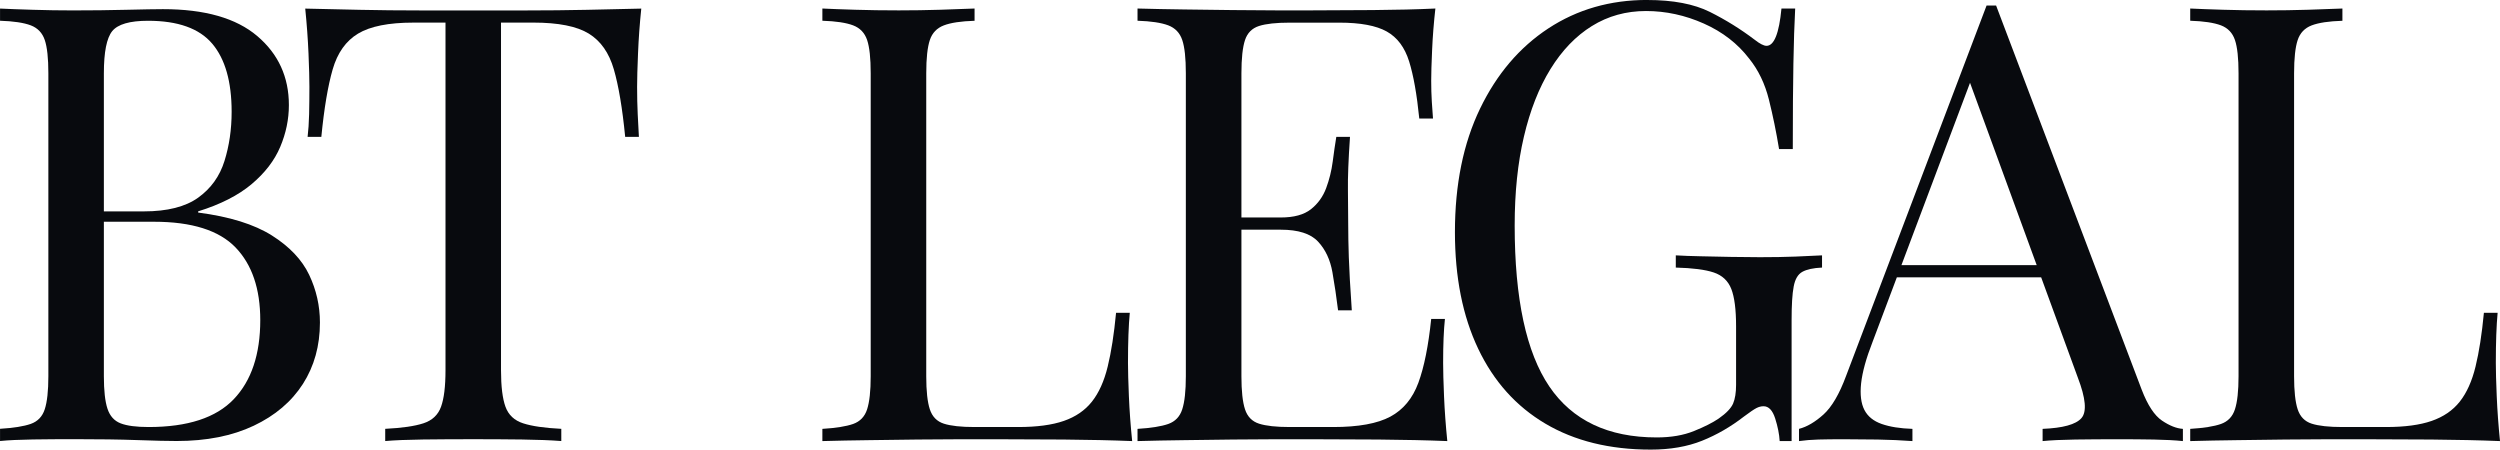
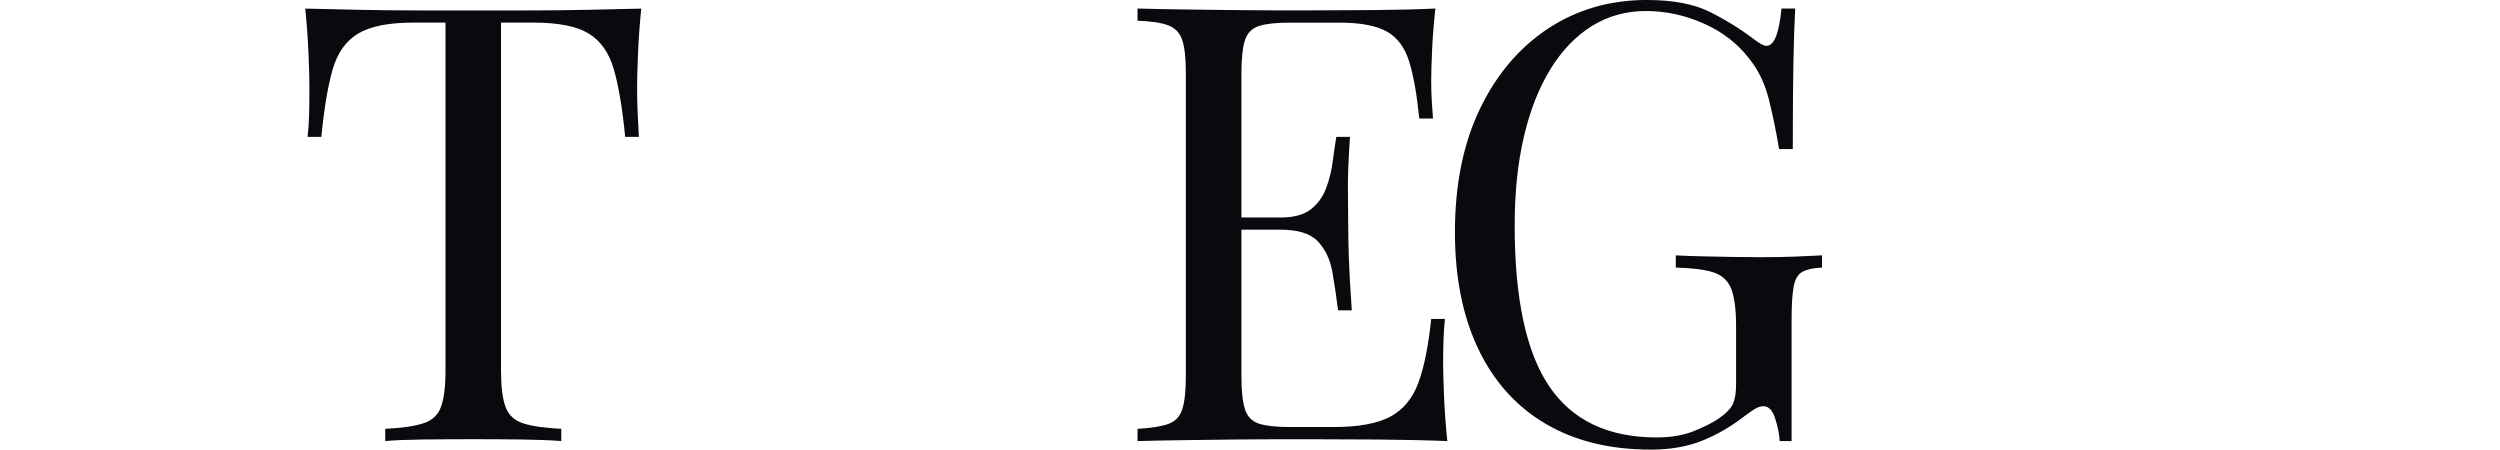
<svg xmlns="http://www.w3.org/2000/svg" width="139" height="25" viewBox="0 0 139 25" fill="none">
  <g clip-path="url(#clip0_2_835)">
-     <path d="M0 0.476C0.464 0.498 1.073 0.522 1.826 0.544C2.578 0.568 3.318 0.579 4.049 0.579C5.089 0.579 6.084 0.568 7.036 0.544C7.986 0.522 8.662 0.509 9.06 0.509C11.383 0.509 13.13 1.007 14.303 2.004C15.475 3 16.062 4.28 16.062 5.842C16.062 6.634 15.901 7.409 15.58 8.168C15.259 8.928 14.728 9.617 13.988 10.24C13.246 10.862 12.257 11.366 11.017 11.751V11.818C12.765 12.045 14.13 12.47 15.117 13.092C16.101 13.714 16.793 14.446 17.19 15.282C17.588 16.12 17.788 17.003 17.788 17.932C17.788 19.222 17.472 20.361 16.843 21.345C16.211 22.33 15.3 23.106 14.106 23.671C12.911 24.237 11.485 24.52 9.825 24.52C9.338 24.52 8.607 24.504 7.635 24.469C6.661 24.434 5.488 24.418 4.117 24.418C3.343 24.418 2.58 24.423 1.828 24.434C1.075 24.445 0.467 24.474 0.002 24.52V23.841C0.754 23.796 1.323 23.704 1.71 23.569C2.097 23.432 2.357 23.162 2.489 22.753C2.621 22.346 2.689 21.735 2.689 20.919V4.075C2.689 3.237 2.623 2.621 2.489 2.225C2.355 1.829 2.097 1.557 1.71 1.409C1.323 1.263 0.752 1.177 0.002 1.153V0.474L0 0.476ZM8.23 1.155C7.212 1.155 6.549 1.349 6.239 1.732C5.929 2.117 5.775 2.898 5.775 4.075V20.923C5.775 21.715 5.841 22.316 5.975 22.723C6.109 23.129 6.351 23.401 6.706 23.538C7.059 23.675 7.58 23.743 8.266 23.743C10.434 23.743 12.011 23.228 12.995 22.197C13.979 21.168 14.471 19.7 14.471 17.799C14.471 16.056 14.011 14.707 13.095 13.757C12.176 12.806 10.666 12.329 8.564 12.329H5.146V11.753H8C9.306 11.753 10.311 11.497 11.021 10.988C11.729 10.479 12.216 9.8 12.481 8.95C12.747 8.101 12.879 7.188 12.879 6.216C12.879 4.54 12.519 3.278 11.8 2.429C11.082 1.58 9.892 1.155 8.232 1.155H8.23Z" fill="#080A0E" />
    <path d="M35.655 0.476C35.566 1.338 35.506 2.17 35.474 2.973C35.44 3.778 35.423 4.394 35.423 4.823C35.423 5.367 35.434 5.876 35.457 6.351C35.479 6.827 35.502 7.245 35.523 7.608H34.76C34.605 6.024 34.395 4.772 34.129 3.854C33.863 2.936 33.4 2.276 32.735 1.867C32.071 1.46 31.043 1.256 29.648 1.256H27.856V20.582C27.856 21.487 27.94 22.168 28.106 22.62C28.272 23.073 28.598 23.379 29.085 23.536C29.572 23.695 30.279 23.797 31.208 23.843V24.522C30.633 24.476 29.903 24.449 29.019 24.436C28.133 24.425 27.238 24.42 26.33 24.42C25.335 24.42 24.399 24.425 23.525 24.436C22.652 24.447 21.949 24.476 21.418 24.522V23.843C22.347 23.797 23.055 23.695 23.541 23.536C24.028 23.378 24.355 23.073 24.52 22.62C24.686 22.168 24.77 21.489 24.77 20.582V1.257H22.978C21.607 1.257 20.583 1.462 19.908 1.869C19.232 2.276 18.763 2.938 18.497 3.856C18.232 4.772 18.021 6.024 17.866 7.61H17.103C17.147 7.249 17.174 6.829 17.187 6.353C17.197 5.878 17.203 5.367 17.203 4.825C17.203 4.394 17.187 3.778 17.153 2.975C17.119 2.172 17.058 1.34 16.971 0.478C17.9 0.5 18.913 0.524 20.007 0.546C21.102 0.569 22.202 0.58 23.31 0.58H29.333C30.427 0.58 31.528 0.569 32.635 0.546C33.74 0.524 34.748 0.5 35.655 0.478V0.476Z" fill="#080A0E" />
-     <path d="M54.186 0.476V1.155C53.434 1.179 52.865 1.263 52.478 1.411C52.091 1.559 51.831 1.83 51.699 2.226C51.567 2.622 51.499 3.239 51.499 4.077V20.925C51.499 21.741 51.565 22.352 51.699 22.759C51.833 23.166 52.091 23.432 52.478 23.556C52.865 23.681 53.436 23.743 54.186 23.743H56.61C57.649 23.743 58.496 23.63 59.149 23.403C59.801 23.177 60.322 22.821 60.709 22.334C61.096 21.846 61.39 21.197 61.588 20.381C61.788 19.565 61.941 18.569 62.053 17.392H62.816C62.75 18.094 62.716 19.021 62.716 20.177C62.716 20.607 62.733 21.224 62.766 22.027C62.8 22.832 62.861 23.664 62.948 24.524C61.82 24.478 60.547 24.451 59.133 24.438C57.717 24.427 56.454 24.422 55.349 24.422H53.473C52.71 24.422 51.886 24.427 51 24.438C50.116 24.449 49.219 24.46 48.313 24.473C47.406 24.483 46.542 24.502 45.724 24.524V23.845C46.477 23.799 47.045 23.708 47.432 23.573C47.819 23.436 48.08 23.166 48.212 22.757C48.343 22.35 48.411 21.739 48.411 20.923V4.075C48.411 3.237 48.345 2.621 48.212 2.225C48.078 1.829 47.819 1.557 47.432 1.409C47.045 1.263 46.475 1.177 45.724 1.153V0.474C46.188 0.496 46.797 0.52 47.55 0.542C48.302 0.566 49.11 0.577 49.973 0.577C50.747 0.577 51.517 0.566 52.28 0.542C53.044 0.52 53.68 0.496 54.188 0.474L54.186 0.476Z" fill="#080A0E" />
    <path d="M79.807 0.476C79.718 1.268 79.657 2.038 79.625 2.787C79.591 3.533 79.575 4.101 79.575 4.486C79.575 4.893 79.586 5.283 79.609 5.657C79.63 6.031 79.653 6.342 79.675 6.592H78.912C78.778 5.256 78.591 4.197 78.348 3.416C78.104 2.635 77.69 2.08 77.104 1.752C76.517 1.423 75.638 1.259 74.465 1.259H71.71C70.958 1.259 70.389 1.321 70.002 1.445C69.615 1.569 69.355 1.83 69.223 2.226C69.091 2.622 69.023 3.239 69.023 4.077V20.925C69.023 21.741 69.089 22.352 69.223 22.759C69.356 23.166 69.615 23.432 70.002 23.556C70.389 23.681 70.959 23.743 71.71 23.743H74.133C75.528 23.743 76.583 23.551 77.302 23.166C78.02 22.781 78.541 22.153 78.862 21.281C79.183 20.408 79.42 19.226 79.575 17.731H80.338C80.272 18.343 80.238 19.158 80.238 20.177C80.238 20.607 80.254 21.224 80.288 22.027C80.322 22.832 80.383 23.664 80.47 24.524C79.341 24.478 78.068 24.451 76.654 24.438C75.239 24.427 73.976 24.422 72.871 24.422H70.995C70.232 24.422 69.408 24.427 68.522 24.438C67.638 24.449 66.741 24.46 65.835 24.473C64.927 24.483 64.064 24.502 63.246 24.524V23.845C63.998 23.799 64.567 23.708 64.954 23.573C65.341 23.436 65.601 23.166 65.733 22.757C65.865 22.35 65.933 21.739 65.933 20.923V4.075C65.933 3.237 65.867 2.621 65.733 2.225C65.6 1.829 65.341 1.557 64.954 1.409C64.567 1.263 63.997 1.177 63.246 1.153V0.474C64.064 0.496 64.927 0.515 65.835 0.526C66.743 0.538 67.638 0.549 68.522 0.56C69.406 0.571 70.232 0.577 70.995 0.577H72.871C73.889 0.577 75.044 0.571 76.339 0.56C77.633 0.549 78.789 0.522 79.807 0.474V0.476ZM74.098 12.092V12.771H68.025V12.092H74.098ZM75.06 7.608C74.971 8.898 74.934 9.884 74.945 10.563C74.955 11.242 74.96 11.866 74.96 12.432C74.96 12.997 74.971 13.62 74.994 14.3C75.016 14.979 75.071 15.965 75.16 17.255H74.397C74.308 16.53 74.203 15.822 74.082 15.133C73.96 14.443 73.695 13.875 73.284 13.434C72.874 12.992 72.184 12.771 71.211 12.771V12.092C71.942 12.092 72.5 11.939 72.887 11.634C73.274 11.329 73.555 10.937 73.734 10.462C73.91 9.986 74.032 9.495 74.099 8.984C74.165 8.475 74.231 8.017 74.299 7.608H75.062H75.06Z" fill="#080A0E" />
    <path d="M91.584 -3.81959e-07C93.021 -3.81959e-07 94.183 0.221 95.068 0.662C95.952 1.104 96.781 1.619 97.557 2.208C97.844 2.434 98.065 2.548 98.22 2.548C98.641 2.548 98.917 1.858 99.049 0.476H99.812C99.768 1.314 99.734 2.334 99.713 3.533C99.691 4.734 99.679 6.318 99.679 8.289H98.916C98.76 7.338 98.572 6.42 98.352 5.539C98.131 4.655 97.766 3.896 97.257 3.263C96.615 2.425 95.776 1.774 94.734 1.31C93.695 0.847 92.621 0.613 91.516 0.613C90.41 0.613 89.409 0.891 88.513 1.445C87.617 2 86.848 2.799 86.206 3.84C85.564 4.882 85.072 6.132 84.73 7.594C84.386 9.054 84.216 10.701 84.216 12.536C84.216 16.611 84.858 19.595 86.14 21.485C87.422 23.376 89.414 24.321 92.113 24.321C92.91 24.321 93.6 24.203 94.187 23.965C94.774 23.728 95.232 23.496 95.564 23.268C95.984 22.974 96.248 22.697 96.361 22.436C96.471 22.175 96.526 21.83 96.526 21.399V18.138C96.526 17.209 96.437 16.52 96.261 16.067C96.082 15.614 95.758 15.308 95.282 15.149C94.806 14.99 94.103 14.901 93.174 14.877V14.198C93.572 14.222 94.037 14.238 94.569 14.249C95.1 14.26 95.658 14.271 96.245 14.284C96.831 14.295 97.368 14.3 97.855 14.3C98.586 14.3 99.242 14.289 99.829 14.266C100.415 14.244 100.907 14.22 101.305 14.198V14.877C100.818 14.899 100.453 14.979 100.21 15.114C99.966 15.249 99.805 15.521 99.729 15.93C99.65 16.337 99.613 16.961 99.613 17.799V24.524H98.95C98.928 24.139 98.844 23.721 98.7 23.266C98.555 22.814 98.34 22.587 98.053 22.587C97.919 22.587 97.787 22.622 97.655 22.69C97.523 22.757 97.29 22.916 96.958 23.164C96.227 23.73 95.453 24.177 94.635 24.505C93.816 24.834 92.864 24.998 91.78 24.998C89.501 24.998 87.549 24.516 85.923 23.555C84.296 22.593 83.052 21.206 82.189 19.394C81.326 17.582 80.894 15.419 80.894 12.906C80.894 10.256 81.36 7.97 82.289 6.044C83.218 4.119 84.484 2.632 86.088 1.579C87.693 0.526 89.523 -0.002 91.58 -0.002L91.584 -3.81959e-07Z" fill="#080A0E" />
-     <path d="M110.983 0.307L119.08 21.671C119.412 22.533 119.788 23.104 120.209 23.387C120.629 23.67 121.016 23.823 121.369 23.845V24.524C120.927 24.478 120.385 24.451 119.743 24.438C119.101 24.427 118.459 24.422 117.818 24.422C116.955 24.422 116.147 24.427 115.394 24.438C114.642 24.449 114.034 24.478 113.569 24.524V23.845C114.697 23.799 115.416 23.602 115.726 23.25C116.036 22.899 115.969 22.146 115.526 20.991L109.353 4.11L109.885 3.668L104.11 19.021C103.755 19.928 103.546 20.691 103.478 21.314C103.412 21.938 103.473 22.429 103.66 22.792C103.847 23.155 104.168 23.414 104.623 23.573C105.076 23.732 105.647 23.823 106.331 23.845V24.524C105.713 24.478 105.065 24.451 104.39 24.438C103.714 24.427 103.09 24.422 102.514 24.422C101.938 24.422 101.49 24.427 101.103 24.438C100.716 24.449 100.356 24.478 100.025 24.524V23.845C100.467 23.732 100.92 23.465 101.385 23.047C101.849 22.628 102.27 21.91 102.646 20.89L110.454 0.307H110.985H110.983ZM115.032 14.742V15.421H105.144L105.475 14.742H115.032Z" fill="#080A0E" />
-     <path d="M130.238 0.476V1.155C129.486 1.179 128.917 1.263 128.53 1.411C128.143 1.559 127.883 1.83 127.751 2.226C127.619 2.622 127.551 3.239 127.551 4.077V20.925C127.551 21.741 127.617 22.352 127.751 22.759C127.885 23.166 128.143 23.432 128.53 23.556C128.917 23.681 129.488 23.743 130.238 23.743H132.661C133.701 23.743 134.548 23.63 135.2 23.403C135.853 23.177 136.374 22.821 136.761 22.334C137.147 21.846 137.442 21.197 137.64 20.381C137.839 19.565 137.993 18.569 138.105 17.392H138.868C138.802 18.094 138.768 19.021 138.768 20.177C138.768 20.607 138.784 21.224 138.818 22.027C138.852 22.832 138.913 23.664 139 24.524C137.871 24.478 136.598 24.451 135.184 24.438C133.769 24.427 132.506 24.422 131.401 24.422H129.525C128.762 24.422 127.938 24.427 127.052 24.438C126.167 24.449 125.271 24.46 124.365 24.473C123.457 24.483 122.594 24.502 121.776 24.524V23.845C122.528 23.799 123.097 23.708 123.484 23.573C123.871 23.436 124.131 23.166 124.263 22.757C124.395 22.35 124.463 21.739 124.463 20.923V4.075C124.463 3.237 124.397 2.621 124.263 2.225C124.129 1.829 123.871 1.557 123.484 1.409C123.097 1.263 122.527 1.177 121.776 1.153V0.474C122.239 0.496 122.849 0.52 123.602 0.542C124.354 0.566 125.162 0.577 126.025 0.577C126.799 0.577 127.569 0.566 128.332 0.542C129.095 0.52 129.732 0.496 130.24 0.474L130.238 0.476Z" fill="#080A0E" />
  </g>
  <defs>
    <clipPath id="clip0_2_835">
      <rect width="139" height="25" fill="white" />
    </clipPath>
  </defs>
</svg>